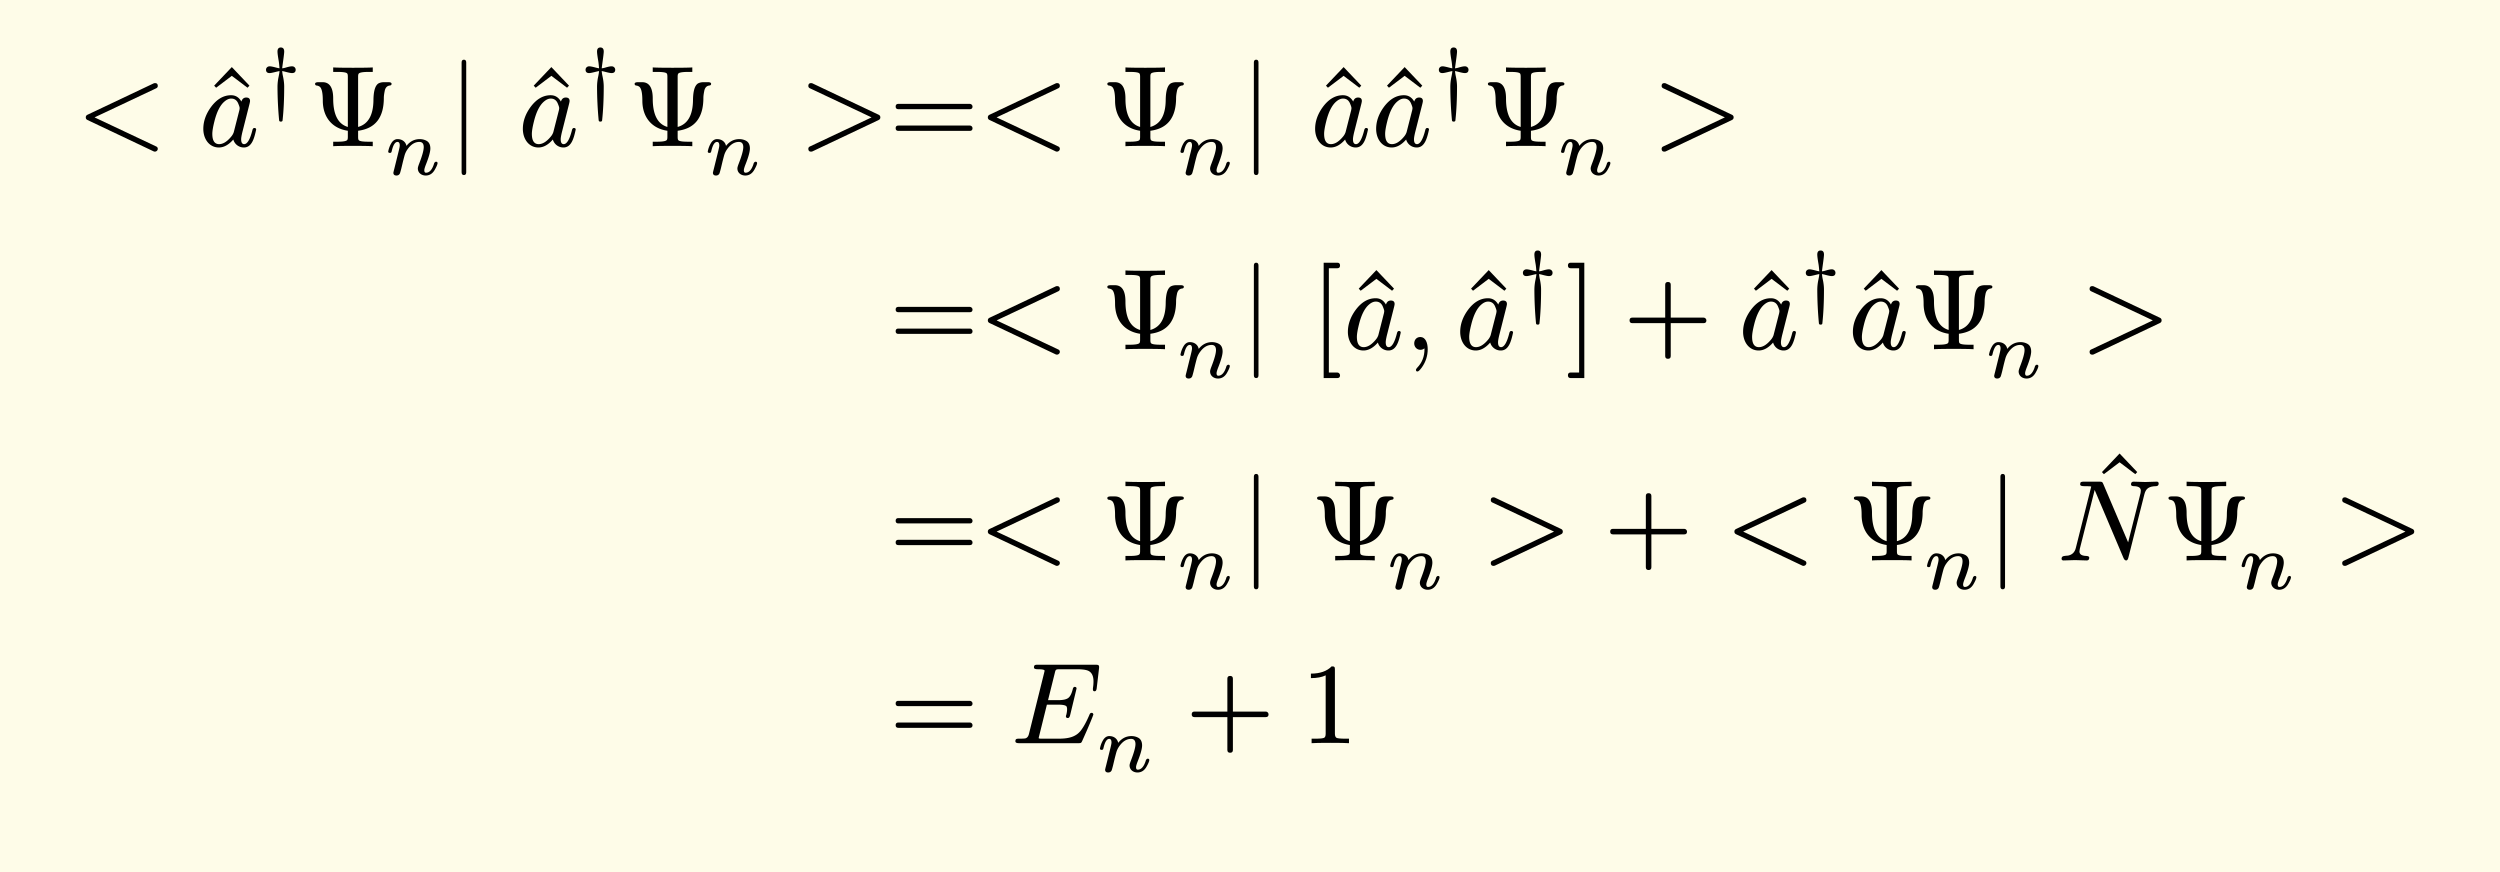
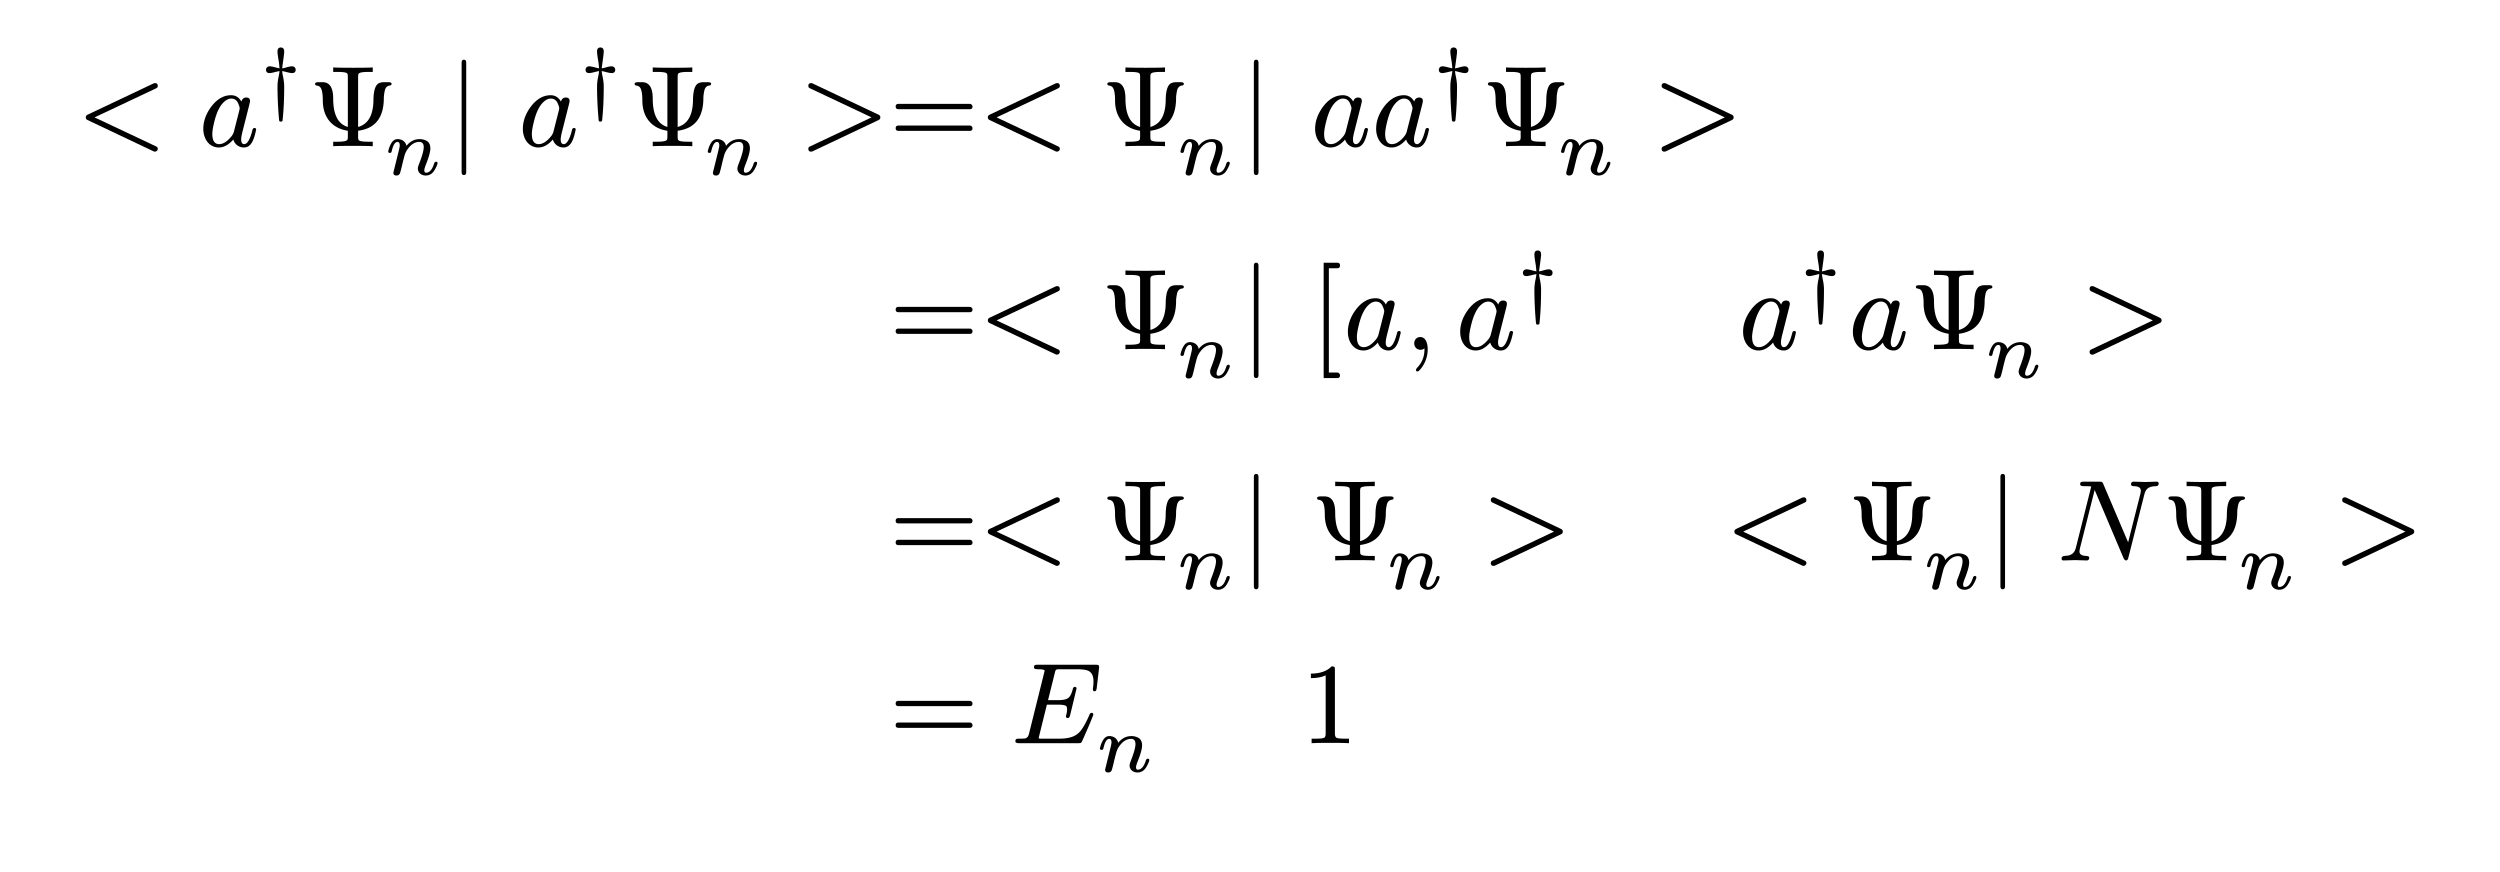
<svg xmlns="http://www.w3.org/2000/svg" xmlns:xlink="http://www.w3.org/1999/xlink" width="433.427" height="151.259" class="typst-doc" viewBox="0 0 325.07 113.444">
-   <path fill="#fefce8" d="M0 0v113.444h325.07V0Z" class="typst-shape" />
  <g class="typst-group">
    <g class="typst-group">
      <g class="typst-group">
        <g class="typst-group">
          <g class="typst-group">
            <use xlink:href="#a" class="typst-text" transform="matrix(1 0 0 -1 10 19.012)" />
            <use xlink:href="#b" class="typst-text" transform="matrix(1 0 0 -1 26.392 19.132)" />
            <use xlink:href="#c" class="typst-text" transform="matrix(1 0 0 -1 25.837 19.012)" />
            <use xlink:href="#d" class="typst-text" transform="matrix(1 0 0 -1 33.772 13.567)" />
            <use xlink:href="#e" class="typst-text" transform="matrix(1 0 0 -1 40.114 19.012)" />
            <use xlink:href="#f" class="typst-text" transform="matrix(1 0 0 -1 49.984 22.717)" />
            <use xlink:href="#g" class="typst-text" transform="matrix(1 0 0 -1 58.237 19.012)" />
            <use xlink:href="#b" class="typst-text" transform="matrix(1 0 0 -1 67.942 19.132)" />
            <use xlink:href="#c" class="typst-text" transform="matrix(1 0 0 -1 67.387 19.012)" />
            <use xlink:href="#d" class="typst-text" transform="matrix(1 0 0 -1 75.322 13.567)" />
            <use xlink:href="#e" class="typst-text" transform="matrix(1 0 0 -1 81.664 19.012)" />
            <use xlink:href="#f" class="typst-text" transform="matrix(1 0 0 -1 91.534 22.717)" />
            <use xlink:href="#h" class="typst-text" transform="matrix(1 0 0 -1 103.953 19.012)" />
            <use xlink:href="#i" class="typst-text" transform="matrix(1 0 0 -1 115.623 19.012)" />
            <use xlink:href="#a" class="typst-text" transform="matrix(1 0 0 -1 127.293 19.012)" />
            <use xlink:href="#e" class="typst-text" transform="matrix(1 0 0 -1 143.13 19.012)" />
            <use xlink:href="#f" class="typst-text" transform="matrix(1 0 0 -1 153 22.717)" />
            <use xlink:href="#g" class="typst-text" transform="matrix(1 0 0 -1 161.253 19.012)" />
            <use xlink:href="#b" class="typst-text" transform="matrix(1 0 0 -1 170.958 19.132)" />
            <use xlink:href="#c" class="typst-text" transform="matrix(1 0 0 -1 170.403 19.012)" />
            <use xlink:href="#b" class="typst-text" transform="matrix(1 0 0 -1 178.893 19.132)" />
            <use xlink:href="#c" class="typst-text" transform="matrix(1 0 0 -1 178.338 19.012)" />
            <use xlink:href="#d" class="typst-text" transform="matrix(1 0 0 -1 186.273 13.567)" />
            <use xlink:href="#e" class="typst-text" transform="matrix(1 0 0 -1 192.615 19.012)" />
            <use xlink:href="#f" class="typst-text" transform="matrix(1 0 0 -1 202.485 22.717)" />
            <use xlink:href="#h" class="typst-text" transform="matrix(1 0 0 -1 214.905 19.012)" />
          </g>
          <g class="typst-group">
            <use xlink:href="#i" class="typst-text" transform="matrix(1 0 0 -1 115.623 45.409)" />
            <use xlink:href="#a" class="typst-text" transform="matrix(1 0 0 -1 127.293 45.409)" />
            <use xlink:href="#e" class="typst-text" transform="matrix(1 0 0 -1 143.13 45.409)" />
            <use xlink:href="#f" class="typst-text" transform="matrix(1 0 0 -1 153 49.114)" />
            <use xlink:href="#g" class="typst-text" transform="matrix(1 0 0 -1 161.253 45.409)" />
            <use xlink:href="#j" class="typst-text" transform="matrix(1 0 0 -1 170.403 45.409)" />
            <use xlink:href="#b" class="typst-text" transform="matrix(1 0 0 -1 175.218 45.529)" />
            <use xlink:href="#c" class="typst-text" transform="matrix(1 0 0 -1 174.663 45.409)" />
            <use xlink:href="#k" class="typst-text" transform="matrix(1 0 0 -1 182.598 45.409)" />
            <use xlink:href="#b" class="typst-text" transform="matrix(1 0 0 -1 189.823 45.529)" />
            <use xlink:href="#c" class="typst-text" transform="matrix(1 0 0 -1 189.268 45.409)" />
            <use xlink:href="#d" class="typst-text" transform="matrix(1 0 0 -1 197.203 39.964)" />
            <use xlink:href="#l" class="typst-text" transform="matrix(1 0 0 -1 203.545 45.409)" />
            <use xlink:href="#m" class="typst-text" transform="matrix(1 0 0 -1 211.048 45.409)" />
            <use xlink:href="#b" class="typst-text" transform="matrix(1 0 0 -1 226.607 45.529)" />
            <use xlink:href="#c" class="typst-text" transform="matrix(1 0 0 -1 226.052 45.409)" />
            <use xlink:href="#d" class="typst-text" transform="matrix(1 0 0 -1 233.987 39.964)" />
            <use xlink:href="#b" class="typst-text" transform="matrix(1 0 0 -1 240.884 45.529)" />
            <use xlink:href="#c" class="typst-text" transform="matrix(1 0 0 -1 240.329 45.409)" />
            <use xlink:href="#e" class="typst-text" transform="matrix(1 0 0 -1 248.264 45.409)" />
            <use xlink:href="#f" class="typst-text" transform="matrix(1 0 0 -1 258.134 49.114)" />
            <use xlink:href="#h" class="typst-text" transform="matrix(1 0 0 -1 270.553 45.409)" />
          </g>
          <g class="typst-group">
            <use xlink:href="#i" class="typst-text" transform="matrix(1 0 0 -1 115.623 72.874)" />
            <use xlink:href="#a" class="typst-text" transform="matrix(1 0 0 -1 127.293 72.874)" />
            <use xlink:href="#e" class="typst-text" transform="matrix(1 0 0 -1 143.13 72.874)" />
            <use xlink:href="#f" class="typst-text" transform="matrix(1 0 0 -1 153 76.579)" />
            <use xlink:href="#g" class="typst-text" transform="matrix(1 0 0 -1 161.253 72.874)" />
            <use xlink:href="#e" class="typst-text" transform="matrix(1 0 0 -1 170.403 72.874)" />
            <use xlink:href="#f" class="typst-text" transform="matrix(1 0 0 -1 180.273 76.579)" />
            <use xlink:href="#h" class="typst-text" transform="matrix(1 0 0 -1 192.693 72.874)" />
            <use xlink:href="#m" class="typst-text" transform="matrix(1 0 0 -1 208.53 72.874)" />
            <use xlink:href="#a" class="typst-text" transform="matrix(1 0 0 -1 224.366 72.874)" />
            <use xlink:href="#e" class="typst-text" transform="matrix(1 0 0 -1 240.203 72.874)" />
            <use xlink:href="#f" class="typst-text" transform="matrix(1 0 0 -1 250.073 76.579)" />
            <use xlink:href="#g" class="typst-text" transform="matrix(1 0 0 -1 258.326 72.874)" />
            <use xlink:href="#b" class="typst-text" transform="matrix(1 0 0 -1 271.856 69.379)" />
            <use xlink:href="#n" class="typst-text" transform="matrix(1 0 0 -1 267.476 72.874)" />
            <use xlink:href="#e" class="typst-text" transform="matrix(1 0 0 -1 281.11 72.874)" />
            <use xlink:href="#f" class="typst-text" transform="matrix(1 0 0 -1 290.98 76.579)" />
            <use xlink:href="#h" class="typst-text" transform="matrix(1 0 0 -1 303.4 72.874)" />
          </g>
          <g class="typst-group">
            <use xlink:href="#i" class="typst-text" transform="matrix(1 0 0 -1 115.623 96.634)" />
            <use xlink:href="#o" class="typst-text" transform="matrix(1 0 0 -1 131.46 96.634)" />
            <use xlink:href="#f" class="typst-text" transform="matrix(1 0 0 -1 142.53 100.339)" />
            <use xlink:href="#m" class="typst-text" transform="matrix(1 0 0 -1 154.116 96.634)" />
            <use xlink:href="#p" class="typst-text" transform="matrix(1 0 0 -1 169.12 96.634)" />
          </g>
        </g>
      </g>
    </g>
  </g>
  <defs>
    <symbol id="a" overflow="visible">
      <path d="M9.99-.675c.255-.105.525.09.525.33 0 .15-.075.255-.21.315l-8.01 3.78 8.01 3.78c.135.06.21.165.21.3 0 .255-.12.375-.36.375a.5.5 0 0 1-.165-.03l-8.61-4.08c-.15-.075-.225-.18-.225-.345s.075-.27.225-.345Z" />
    </symbol>
    <symbol id="b" overflow="visible">
-       <path d="m5.79 7.725.255.27L3.75 10.41 1.455 7.995l.255-.27L3.75 9.27Z" />
-     </symbol>
+       </symbol>
    <symbol id="c" overflow="visible">
      <path d="M7.47 2.16c0 .135-.075.21-.24.21-.12 0-.21-.105-.255-.315C6.675.87 6.315.27 5.91.27c-.255 0-.39.21-.39.63 0 .195.06.555.195 1.08l.855 3.375c.075.285.105.45.105.525q0 .45-.495.45c-.315 0-.525-.18-.63-.525-.315.555-.765.825-1.335.825-.975 0-1.83-.495-2.58-1.485C.945 4.215.6 3.255.6 2.25.6.945 1.365-.165 2.625-.165 3.27-.165 3.9.18 4.5.87A1.416 1.416 0 0 1 5.88-.165c1.035 0 1.35 1.215 1.59 2.325M5.115 5.61c.135-.315.21-.525.21-.66 0-.06-.015-.135-.03-.24L4.56 1.83a1.7 1.7 0 0 0-.285-.525Q3.443.27 2.655.27c-.585 0-.885.45-.885 1.335q0 .54.27 1.62c.315 1.275.765 2.13 1.32 2.595.3.255.585.375.87.375.405 0 .705-.195.885-.585" />
    </symbol>
    <symbol id="d" overflow="visible">
      <path d="M4.2 4.946q-.252 0-.788-.158a2.4 2.4 0 0 0-.493-.105c.021.284.263 1.806.263 2.184 0 .346-.147.525-.441.525-.284 0-.431-.179-.431-.525 0-.22.052-.609.147-1.165.053-.284.084-.63.115-1.019a5 5 0 0 0-.504.115c-.367.095-.619.147-.776.147-.274 0-.473-.199-.473-.44q0-.442.473-.441c.262 0 .913.199 1.28.262-.01-.2-.052-.42-.105-.683A6.4 6.4 0 0 1 2.31 2.3a48 48 0 0 1 .21-4.347c.01-.137.084-.2.22-.2.137 0 .221.052.231.168.137 1.27.21 2.73.21 4.379 0 .409-.052.86-.157 1.343a5 5 0 0 0-.105.683c.095-.01.263-.052.504-.115.368-.095.62-.147.777-.147q.473 0 .473.44c0 .242-.2.442-.473.442" />
    </symbol>
    <symbol id="e" overflow="visible">
      <path d="M5.115 2.01v-.78c0-.195-.015-.315-.06-.39C4.98.675 4.56.585 3.765.585H3.21V0q.607.045 2.565.045C7.095.045 7.95.03 8.355 0v.585H7.8c-.795 0-1.215.075-1.29.24-.045.075-.06.21-.06.405v.78c2.235.285 3.345 1.71 3.345 4.275 0 .195.03.48.105.855.075.45.3.705.66.75.165.015.24.09.24.225s-.135.21-.42.21h-.555c-.3 0-.54-.06-.735-.165-.42-.27-.63-.99-.645-2.145-.015-1.98-.69-3.15-1.995-3.51v6.51c0 .195.015.315.06.39.075.165.495.255 1.29.255h.555v.585Q7.748 10.2 5.79 10.2c-1.32 0-2.175.015-2.58.045V9.66h.555c.795 0 1.215-.075 1.29-.24.045-.075.06-.21.06-.405v-6.51C3.84 2.88 3.21 4.11 3.21 6.195c0 1.425-.465 2.13-1.38 2.13h-.54c-.285 0-.435-.075-.435-.21q0-.18.18-.225a.8.8 0 0 0 .42-.15c.27-.21.405-.81.405-1.815 0-2.205 1.275-3.63 3.255-3.915" />
    </symbol>
    <symbol id="f" overflow="visible">
      <path d="M1.722 4.63c-.347 0-.63-.189-.85-.577a3.3 3.3 0 0 1-.378-1.04c0-.115.073-.178.22-.178.2 0 .21.115.263.336.178.725.42 1.092.724 1.092.2 0 .294-.158.294-.472 0-.116-.053-.389-.168-.84L1.271.704a7 7 0 0 1-.106-.441c0-.242.137-.368.4-.368q.299 0 .44.252c.032.063.095.284.19.651l.22.924c.126.493.2.766.22.83a2.6 2.6 0 0 0 .389.777c.441.619.945.934 1.522.934.378 0 .567-.231.567-.683 0-.409-.199-1.134-.609-2.183-.104-.274-.157-.462-.157-.578 0-.567.462-.924 1.029-.924.493 0 .893.252 1.176.756.242.43.357.714.357.861 0 .115-.074.178-.21.178-.074-.01-.147-.063-.22-.167-.011-.011-.011-.032-.011-.042-.242-.81-.599-1.22-1.06-1.22-.147 0-.221.105-.221.326 0 .147.084.42.241.819.368.934.546 1.607.546 2.006 0 .483-.168.818-.493.997-.263.147-.567.22-.893.22-.682 0-1.26-.293-1.722-.882-.094.515-.546.882-1.144.882" />
    </symbol>
    <symbol id="g" overflow="visible">
      <path d="M2.085-3.75c.195 0 .3.12.3.36v14.28c0 .24-.105.36-.3.36s-.3-.12-.3-.36V-3.39c0-.24.105-.36.3-.36" />
    </symbol>
    <symbol id="h" overflow="visible">
      <path d="M10.29 3.405c.15.075.225.18.225.345s-.075.27-.225.345l-8.61 4.08a.5.5 0 0 1-.165.03c-.24 0-.36-.12-.36-.375 0-.135.075-.24.21-.3l8.01-3.78-8.01-3.78c-.135-.06-.21-.165-.21-.3 0-.255.12-.375.36-.375.06 0 .12.015.165.03Z" />
    </symbol>
    <symbol id="i" overflow="visible">
      <path d="M10.47 5.505H1.2c-.24 0-.36-.12-.36-.345s.12-.345.36-.345h9.27c.24 0 .36.12.36.345 0 .18-.165.345-.36.345m0-2.82H1.2c-.24 0-.36-.12-.36-.345s.12-.345.36-.345h9.27c.24 0 .36.12.36.345a.35.35 0 0 1-.36.345" />
    </symbol>
    <symbol id="j" overflow="visible">
      <path d="M3.495-3.03h-1.11v13.56h1.11c.225 0 .345.12.345.36s-.12.36-.345.36H1.71v-15h1.785c.225 0 .345.12.345.36 0 .18-.165.36-.345.36" />
    </symbol>
    <symbol id="k" overflow="visible">
      <path d="M2.085 1.59c-.48 0-.795-.36-.795-.84 0-.45.345-.825.795-.825.21 0 .39.06.525.195L2.625 0c0-.945-.315-1.755-.945-2.4-.105-.12-.165-.21-.165-.27 0-.15.06-.225.195-.225s.315.18.57.525c.51.72.765 1.515.765 2.37 0 .795-.27 1.59-.96 1.59" />
    </symbol>
    <symbol id="l" overflow="visible">
-       <path d="M.675-3.75H2.46v15H.675c-.225 0-.345-.12-.345-.36s.12-.36.345-.36h1.11V-3.03H.675C.45-3.03.33-3.15.33-3.39s.12-.36.345-.36" />
-     </symbol>
+       </symbol>
    <symbol id="m" overflow="visible">
-       <path d="M10.47 4.11H6.195v4.275q0 .36-.36.36t-.36-.36V4.11H1.2q-.36 0-.36-.36t.36-.36h4.275V-.885q0-.36.36-.36t.36.36V3.39h4.275q.36 0 .36.36c0 .195-.165.36-.36.36" />
-     </symbol>
+       </symbol>
    <symbol id="n" overflow="visible">
      <path d="M12.96 10.245c-.285 0-1.215-.045-1.5-.045s-1.23.045-1.515.045c-.225 0-.33-.12-.33-.36 0-.135.105-.21.33-.225q.945 0 .945-.585c0-.09-.015-.195-.03-.3l-1.62-6.42L6.015 9.93c-.12.285-.15.315-.525.315H3.495c-.36 0-.495-.03-.495-.36 0-.15.165-.225.48-.225.63 0 .945-.015.96-.06L2.445 1.65c-.135-.585-.48-.915-1.02-1.02-.39-.045-.84.015-.84-.405C.585.075.675 0 .84 0c.27 0 1.2.045 1.485.045S3.57 0 3.855 0c.225 0 .33.12.33.36q0 .202-.36.225C3.21.6 2.91.795 2.91 1.17c0 .075.015.18.045.33L4.89 9.165 8.64.315C8.73.105 8.85 0 8.985 0s.225.12.285.36l2.085 8.25c.195.765.615 1.035 1.545 1.05.21.015.315.135.315.375-.045.135-.06.21-.255.21" />
    </symbol>
    <symbol id="o" overflow="visible">
      <path d="M2.985 9.84c0-.15.165-.225.48-.225.6 0 .9-.06.9-.195 0-.045-.03-.15-.075-.345L2.34 1.23C2.265.9 2.115.705 1.89.63 1.785.6 1.515.585 1.05.585.72.585.57.555.57.24.57.075.735 0 1.05 0h7.695c.36 0 .39.03.51.285l.6 1.35c.405.93.69 1.62.855 2.085-.03.135-.075.225-.24.225-.105 0-.195-.075-.255-.21-.375-.885-.735-1.56-1.095-2.04-.6-.81-1.485-1.11-2.895-1.11H4.05c-.15 0-.255 0-.315.015-.09 0-.135.03-.135.075 0 .03.03.135.075.33l.99 4.005H6.09c.705 0 1.08-.09 1.155-.285a.9.9 0 0 0 .045-.33c0-.195-.03-.435-.105-.72a.5.5 0 0 1-.045-.18c0-.15.09-.225.255-.225.135 0 .225.12.285.345l.84 3.48c0 .15-.075.225-.24.225-.12 0-.21-.105-.255-.315-.15-.585-.345-.96-.6-1.14s-.675-.27-1.29-.27h-1.32l.87 3.495c.12.51.12.525.75.525H8.52q1.148 0 1.575-.225.63-.338.63-1.35c0-.255-.015-.525-.06-.78 0-.03 0-.075-.015-.135V6.99c0-.165.075-.24.225-.24s.24.135.27.42l.3 2.565c.045.42-.06.465-.465.465H3.495c-.345 0-.51-.015-.51-.36" />
    </symbol>
    <symbol id="p" overflow="visible">
      <path d="M4.035 9.99q-.922-.945-2.7-.945V8.46c.78 0 1.425.12 1.92.36V1.23c0-.27-.06-.45-.195-.525s-.51-.12-1.11-.12h-.525V0q.563.045 2.43.045T6.285 0v.585H5.76c-.615 0-.99.045-1.11.12s-.195.255-.195.525v8.31c0 .36-.03.45-.42.45" />
    </symbol>
  </defs>
</svg>